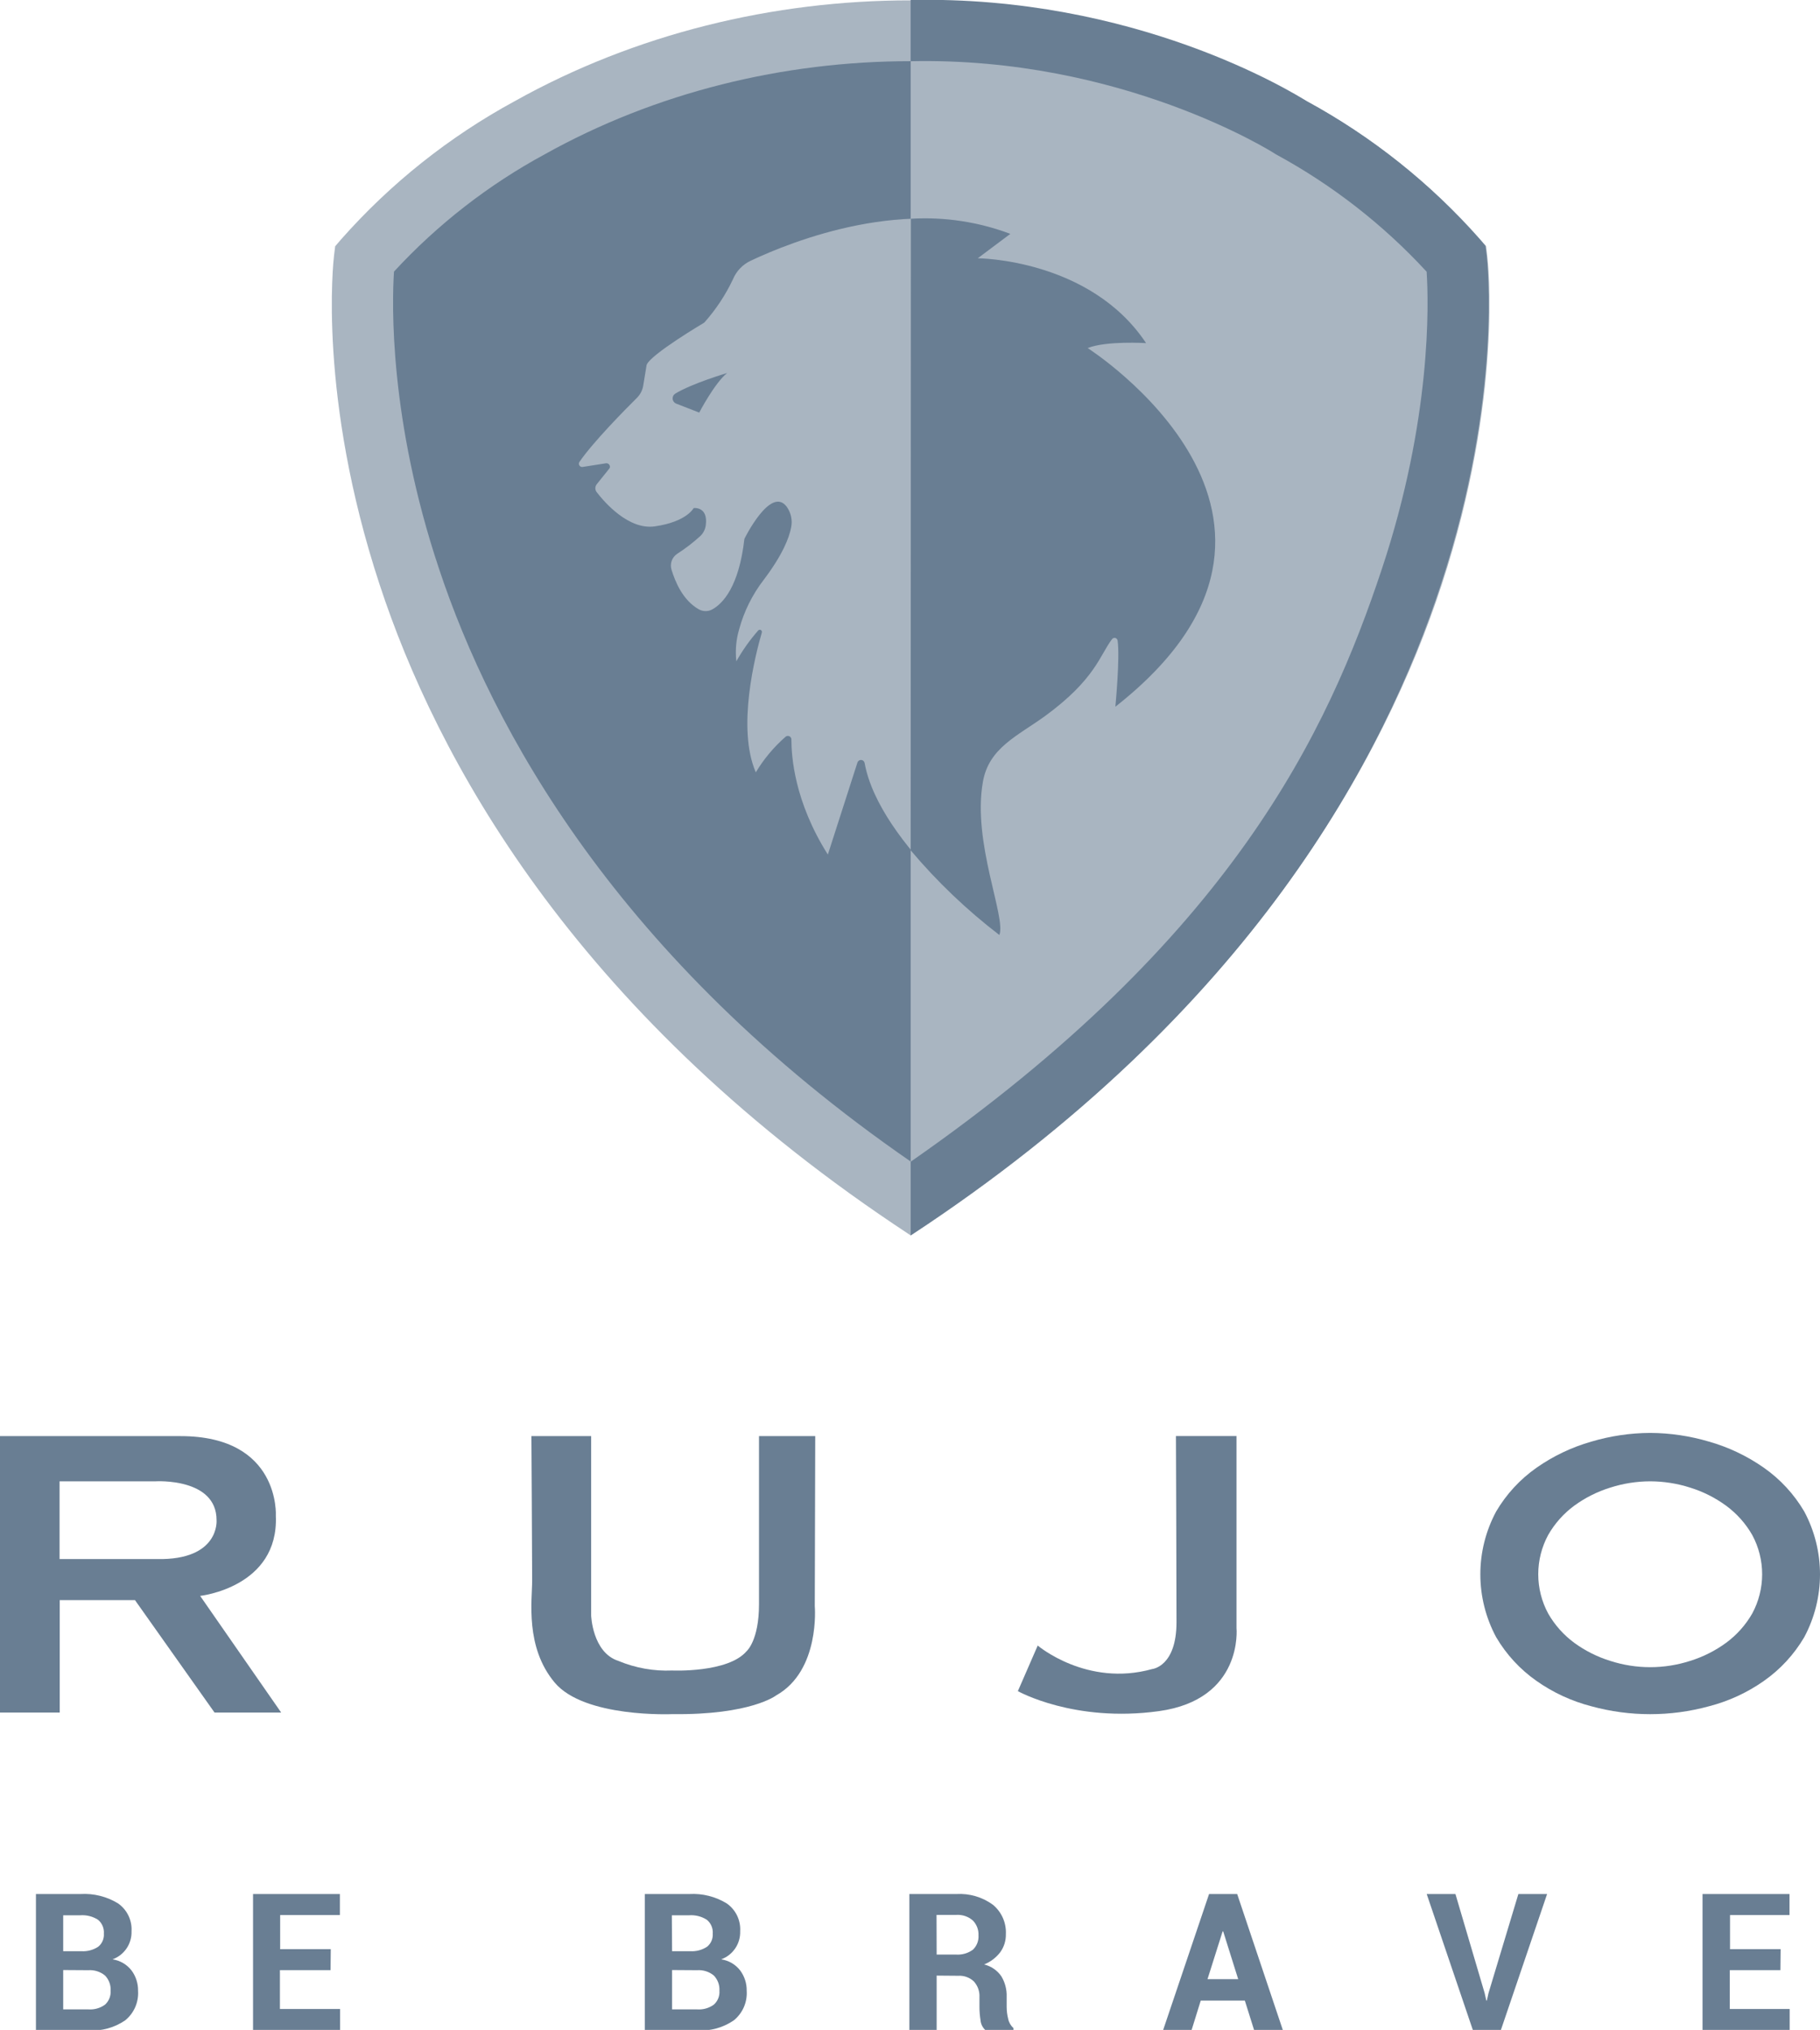
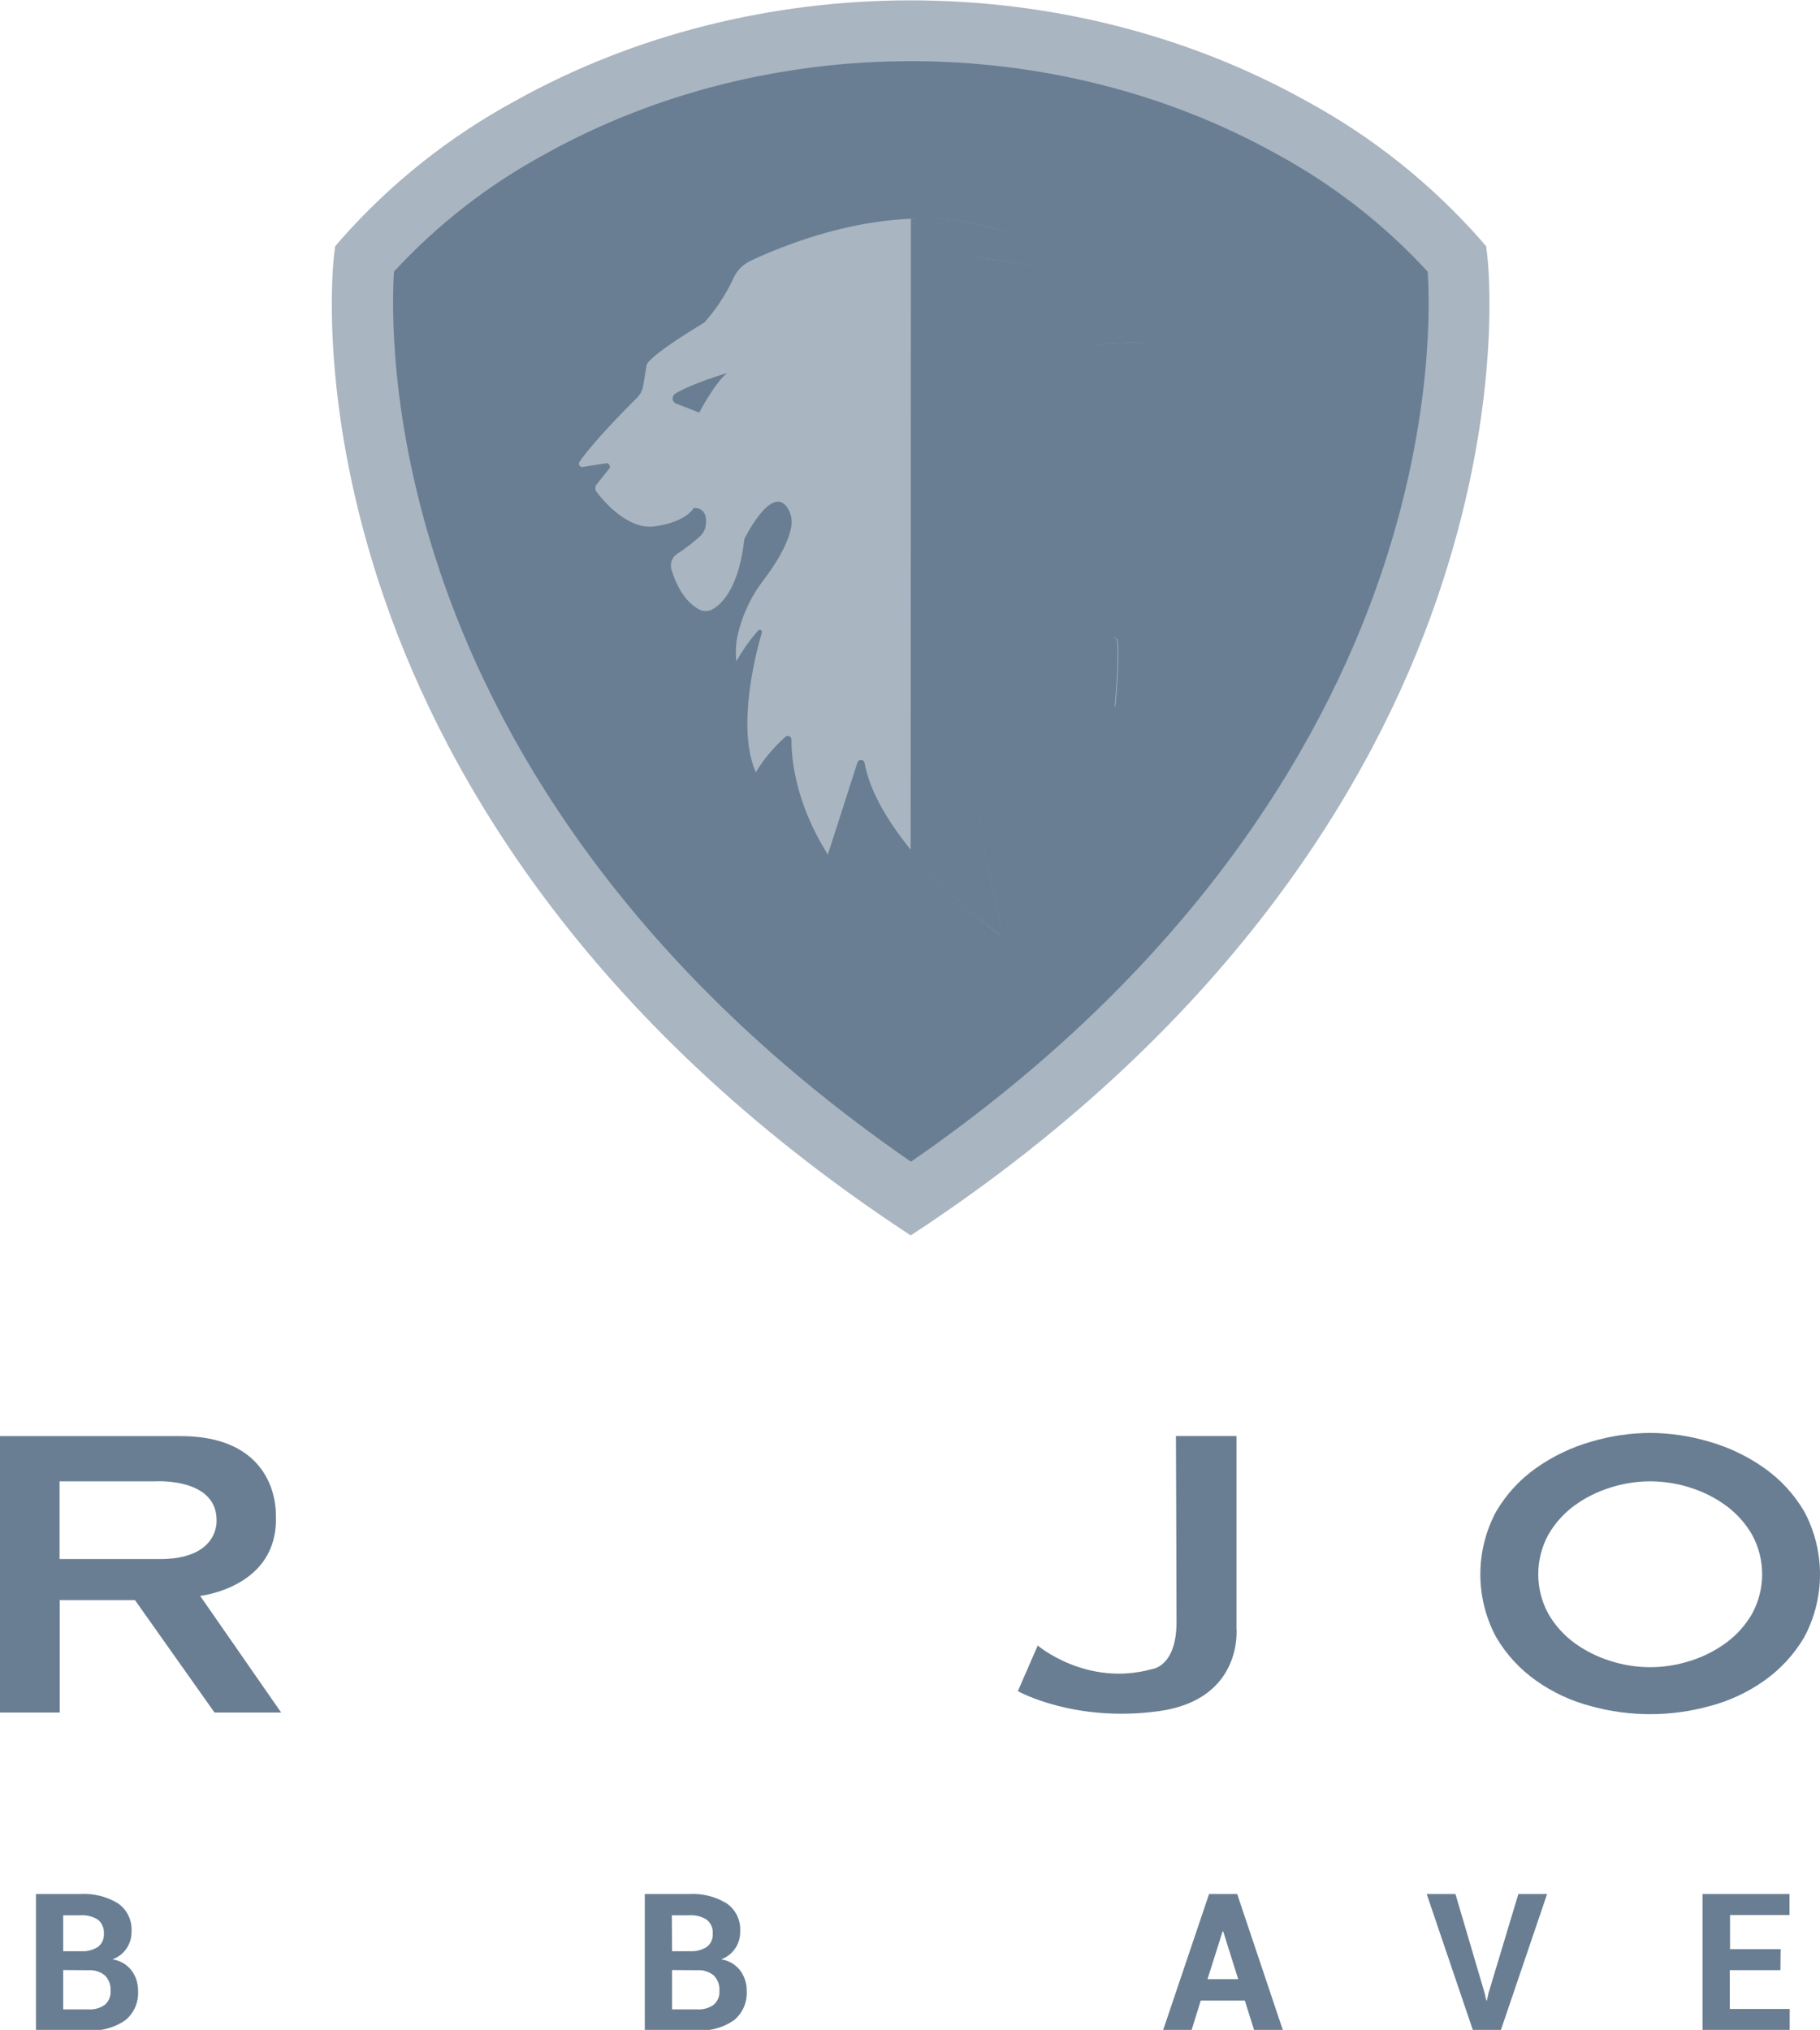
<svg xmlns="http://www.w3.org/2000/svg" width="165" height="184" viewBox="0 0 165 184" fill="none">
  <g clip-path="url(#clip0_2514_199)">
    <path d="M3.258 184V171.683H7.296C8.493 171.611 9.683 171.908 10.706 172.534C11.107 172.816 11.43 173.196 11.643 173.637C11.856 174.079 11.953 174.567 11.925 175.056C11.943 175.609 11.786 176.152 11.477 176.61C11.167 177.068 10.721 177.416 10.202 177.604C10.89 177.706 11.512 178.071 11.935 178.624C12.325 179.155 12.529 179.8 12.516 180.458C12.55 180.965 12.461 181.472 12.258 181.938C12.055 182.403 11.743 182.813 11.349 183.134C10.379 183.798 9.214 184.119 8.04 184.046L3.258 184ZM5.73 176.866H7.377C7.918 176.9 8.455 176.757 8.907 176.458C9.081 176.316 9.218 176.135 9.307 175.929C9.395 175.723 9.433 175.499 9.417 175.276C9.436 175.037 9.397 174.798 9.304 174.578C9.211 174.358 9.066 174.164 8.881 174.012C8.404 173.71 7.843 173.569 7.28 173.609H5.73V176.866ZM5.73 178.573V182.14H8.02C8.554 182.177 9.085 182.026 9.518 181.712C9.694 181.553 9.83 181.357 9.919 181.139C10.007 180.92 10.045 180.683 10.028 180.448C10.044 180.195 10.007 179.942 9.919 179.704C9.831 179.466 9.695 179.249 9.518 179.067C9.089 178.717 8.541 178.546 7.989 178.588L5.73 178.573Z" fill="#697E93" />
-     <path d="M29.967 178.583H25.378V182.104H30.834V184H22.941V171.683H30.813V173.589H25.399V176.682H29.987L29.967 178.583Z" fill="#697E93" />
    <path d="M58.457 184V171.683H62.495C63.685 171.615 64.868 171.912 65.885 172.534C66.287 172.815 66.611 173.194 66.824 173.636C67.037 174.078 67.134 174.567 67.104 175.056C67.122 175.608 66.965 176.152 66.656 176.61C66.346 177.067 65.9 177.416 65.38 177.604C66.069 177.704 66.692 178.07 67.114 178.624C67.503 179.155 67.708 179.799 67.695 180.458C67.728 180.965 67.64 181.472 67.437 181.938C67.233 182.403 66.922 182.813 66.528 183.133C65.559 183.798 64.396 184.119 63.224 184.046L58.457 184ZM60.93 176.865H62.576C63.117 176.9 63.654 176.757 64.106 176.458C64.279 176.316 64.416 176.135 64.505 175.929C64.594 175.723 64.632 175.499 64.616 175.275C64.635 175.037 64.596 174.797 64.502 174.577C64.408 174.356 64.261 174.163 64.075 174.012C63.599 173.71 63.037 173.569 62.474 173.609H60.909L60.93 176.865ZM60.93 178.573V182.14H63.219C63.752 182.176 64.28 182.025 64.713 181.712C64.89 181.555 65.028 181.359 65.116 181.14C65.205 180.92 65.241 180.684 65.222 180.448C65.238 180.195 65.201 179.941 65.113 179.704C65.025 179.466 64.889 179.249 64.713 179.067C64.284 178.716 63.736 178.545 63.183 178.588L60.93 178.573Z" fill="#697E93" />
-     <path d="M84.916 179.077V184H82.443V171.683H86.711C87.887 171.614 89.051 171.954 90.004 172.646C90.398 172.968 90.71 173.378 90.917 173.842C91.123 174.307 91.217 174.814 91.192 175.322C91.205 175.908 91.026 176.482 90.682 176.957C90.303 177.454 89.795 177.838 89.214 178.068C89.853 178.218 90.413 178.602 90.784 179.144C91.121 179.704 91.287 180.35 91.263 181.004V181.926C91.266 182.289 91.312 182.65 91.401 183.001C91.466 183.324 91.635 183.617 91.88 183.837V184.015H89.331C89.078 183.782 88.921 183.462 88.893 183.118C88.829 182.717 88.796 182.312 88.796 181.906V181.034C88.811 180.774 88.773 180.513 88.686 180.267C88.598 180.021 88.462 179.795 88.286 179.602C88.097 179.424 87.872 179.287 87.628 179.2C87.383 179.112 87.123 179.076 86.864 179.093L84.916 179.077ZM84.916 177.171H86.67C87.215 177.209 87.757 177.054 88.199 176.733C88.375 176.567 88.512 176.363 88.6 176.138C88.688 175.912 88.725 175.67 88.709 175.429C88.721 175.181 88.682 174.934 88.594 174.703C88.507 174.471 88.372 174.261 88.199 174.083C87.787 173.722 87.248 173.538 86.7 173.574H84.906L84.916 177.171Z" fill="#697E93" />
    <path d="M112.856 181.34H108.859L108.033 184H105.453L109.613 171.683H112.162L116.297 184H113.692L112.856 181.34ZM109.471 179.403H112.254L110.893 175.067H110.842L109.471 179.403Z" fill="#697E93" />
    <path d="M134.595 180.657L134.748 181.335H134.799L134.942 180.683L137.654 171.683H140.259L136.073 184H133.524L129.344 171.683H131.949L134.595 180.657Z" fill="#697E93" />
    <path d="M161.411 178.583H156.822V182.104H162.252V184H154.35V171.683H162.237V173.589H156.843V176.682H161.431L161.411 178.583Z" fill="#697E93" />
    <path d="M132.085 23.477C127.827 18.666 122.76 14.637 117.112 11.573C96.071 -0.148 69.046 -0.148 48.01 11.573C42.36 14.634 37.292 18.664 33.036 23.477C33.036 23.477 27.224 71.466 82.561 108.651C137.897 71.466 132.085 23.477 132.085 23.477Z" fill="#697E93" />
-     <path d="M117.111 11.573C122.424 14.844 127.818 18.503 132.085 23.477C132.085 23.477 137.897 71.466 82.561 108.651V2.767C82.561 2.767 101.674 2.069 117.111 11.573Z" fill="#A9B5C1" />
    <path d="M82.561 111.984L81.032 110.964C51.778 91.299 39.537 68.581 34.419 52.998C28.811 35.962 30.223 23.676 30.284 23.161L30.386 22.325L30.937 21.683C35.407 16.627 40.728 12.393 46.66 9.172C68.47 -3.017 96.653 -3.012 118.463 9.172C124.394 12.393 129.713 16.627 134.181 21.683L134.732 22.325L134.834 23.161C134.895 23.671 136.297 35.962 130.704 52.998C125.606 68.597 113.34 91.314 84.106 110.964L82.561 111.984ZM35.719 24.618C35.53 27.528 35.275 38.005 39.797 51.545C44.585 65.962 55.898 86.876 82.587 105.303C109.404 86.784 120.707 65.758 125.468 51.255C129.889 37.791 129.624 27.503 129.43 24.623C125.499 20.352 120.889 16.759 115.787 13.988C95.618 2.731 69.551 2.731 49.382 13.988C44.273 16.756 39.657 20.348 35.719 24.618V24.618Z" fill="#A9B5C1" />
-     <path d="M82.562 111.984V105.303C111.744 84.99 120.406 66.252 125.285 51.556C129.782 38.026 129.527 27.549 129.338 24.629C125.406 20.363 120.799 16.774 115.7 14.004L115.542 13.907C115.41 13.82 101.721 5.137 82.557 5.549V-0C102.909 -0.433 117.123 8.337 118.474 9.173C124.376 12.387 129.671 16.607 134.12 21.642L134.671 22.279L134.773 23.115C134.834 23.625 136.231 35.921 130.638 52.957C125.52 68.597 113.539 91.625 82.562 111.984Z" fill="#697E93" />
    <path d="M98.524 31.549C100.217 30.876 103.826 31.1 103.826 31.1C98.728 23.456 88.567 23.41 88.567 23.41L91.519 21.199C82.409 17.606 71.743 21.892 68.067 23.63C67.334 23.971 66.755 24.574 66.446 25.322C65.772 26.747 64.896 28.069 63.846 29.245C63.846 29.245 58.931 32.15 58.62 33.088L58.314 34.958C58.244 35.375 58.047 35.759 57.748 36.059C56.627 37.17 53.761 40.079 52.528 41.873C52.497 41.92 52.481 41.975 52.48 42.032C52.48 42.088 52.496 42.143 52.526 42.191C52.556 42.239 52.599 42.277 52.65 42.301C52.701 42.325 52.757 42.334 52.813 42.327L54.934 41.995C54.99 41.987 55.047 41.994 55.099 42.015C55.151 42.036 55.197 42.071 55.231 42.116C55.266 42.16 55.287 42.214 55.294 42.269C55.301 42.325 55.293 42.382 55.271 42.434L54.098 43.896C54.017 43.999 53.974 44.125 53.974 44.256C53.974 44.386 54.017 44.512 54.098 44.615C54.842 45.578 57.009 48.05 59.359 47.713C62.265 47.3 62.887 46.052 62.887 46.052C62.887 46.052 64.198 45.884 63.989 47.581C63.946 47.97 63.765 48.332 63.479 48.6C62.829 49.19 62.132 49.725 61.394 50.2C61.161 50.354 60.985 50.58 60.893 50.843C60.801 51.106 60.797 51.392 60.884 51.657C61.215 52.738 61.903 54.404 63.341 55.225C63.533 55.335 63.75 55.392 63.971 55.392C64.192 55.392 64.409 55.335 64.6 55.225C65.503 54.715 66.992 53.222 67.486 48.844C67.486 48.844 69.836 44.054 71.294 45.894C71.499 46.165 71.642 46.477 71.716 46.808C71.79 47.14 71.792 47.483 71.723 47.815C71.549 48.727 70.973 50.266 69.225 52.575C68.203 53.904 67.451 55.421 67.012 57.039C66.733 57.98 66.646 58.968 66.757 59.944C67.319 58.942 67.986 58.002 68.745 57.141C68.776 57.111 68.816 57.092 68.858 57.087C68.901 57.082 68.944 57.091 68.981 57.113C69.018 57.136 69.046 57.169 69.061 57.209C69.077 57.249 69.079 57.293 69.067 57.334C68.475 59.373 66.777 65.998 68.521 70.008C69.251 68.792 70.168 67.698 71.238 66.767C71.286 66.732 71.343 66.711 71.402 66.707C71.461 66.702 71.52 66.714 71.573 66.741C71.626 66.768 71.67 66.809 71.701 66.859C71.732 66.91 71.748 66.968 71.748 67.027C71.748 68.556 72.008 72.632 75.052 77.463L77.734 69.121C77.756 69.049 77.802 68.987 77.864 68.944C77.926 68.901 78.001 68.881 78.076 68.885C78.151 68.89 78.223 68.92 78.279 68.97C78.335 69.02 78.373 69.088 78.386 69.162C79.727 76.572 90.581 84.74 90.581 84.74C91.224 83.181 88.144 76.434 89.052 70.946C89.216 70.054 89.569 69.208 90.088 68.464C90.607 67.72 91.279 67.097 92.06 66.635C99.167 62.303 99.472 59.617 100.752 57.936C100.786 57.891 100.832 57.857 100.885 57.839C100.938 57.82 100.995 57.817 101.049 57.831C101.104 57.844 101.153 57.874 101.191 57.915C101.228 57.956 101.253 58.008 101.262 58.063C101.486 59.592 101.058 64.051 101.058 64.051C122.787 46.984 98.524 31.549 98.524 31.549ZM63.392 37.399L61.297 36.584C61.21 36.548 61.135 36.49 61.079 36.415C61.023 36.34 60.989 36.251 60.981 36.157C60.973 36.064 60.99 35.971 61.031 35.887C61.073 35.803 61.136 35.732 61.215 35.682C62.745 34.749 65.921 33.811 65.921 33.811C64.789 34.718 63.392 37.399 63.392 37.399Z" fill="#A9B5C1" />
    <path d="M82.561 77.077C84.955 79.918 87.651 82.491 90.6 84.751C91.243 83.181 88.123 76.358 89.112 70.854C89.652 67.797 92.212 66.732 94.72 64.923C99.308 61.575 99.706 59.389 100.812 57.941C100.845 57.894 100.891 57.858 100.945 57.838C100.999 57.818 101.058 57.815 101.114 57.829C101.169 57.844 101.219 57.875 101.256 57.919C101.294 57.962 101.317 58.017 101.322 58.074C101.546 59.602 101.118 64.061 101.118 64.061C122.862 46.985 98.605 31.549 98.605 31.549C100.297 30.877 103.902 31.101 103.902 31.101C98.829 23.457 88.643 23.411 88.643 23.411L91.595 21.199C88.72 20.115 85.648 19.648 82.581 19.828" fill="#697E93" />
    <path d="M18.145 144.659C18.145 144.659 25.282 143.884 25.007 137.397C25.007 137.397 25.44 130.176 16.37 130.176H0V155.233H5.414V145.041H12.236L19.45 155.233H25.491L18.145 144.659ZM5.399 141.321V134.273H14.117C14.117 134.273 19.639 133.937 19.633 137.795C19.633 137.795 19.944 141.438 14.214 141.321H5.399Z" fill="#697E93" />
-     <path d="M53.593 130.176V146.417C53.593 146.417 53.694 149.791 56.07 150.555C57.612 151.197 59.276 151.493 60.944 151.421C60.944 151.421 65.997 151.651 67.684 149.673C67.684 149.673 68.811 148.715 68.811 145.423V130.176H73.909L73.868 145.586C73.868 145.586 74.378 151.432 70.366 153.679C70.366 153.679 68.077 155.468 60.949 155.376C60.949 155.376 52.981 155.733 50.284 152.512C47.587 149.291 48.245 145.051 48.245 143.268C48.245 141.484 48.178 130.176 48.178 130.176H53.593Z" fill="#697E93" />
    <path d="M106.61 130.171H112.101V147.574C112.101 147.574 112.744 154.046 105.061 155.106C97.378 156.166 92.279 153.292 92.279 153.292L94.079 149.159C94.079 149.159 98.535 152.945 104.459 151.289C104.459 151.289 106.661 151.075 106.661 147.044C106.661 143.013 106.61 130.171 106.61 130.171Z" fill="#697E93" />
    <path d="M149.603 129.886C151.411 129.895 153.208 130.161 154.941 130.676C156.715 131.18 158.392 131.978 159.902 133.035C161.397 134.081 162.649 135.437 163.573 137.01C164.51 138.762 165 140.718 165 142.705C165 144.691 164.51 146.647 163.573 148.399C162.649 149.973 161.397 151.328 159.902 152.374C158.4 153.429 156.719 154.204 154.941 154.662C151.447 155.62 147.76 155.62 144.266 154.662C142.49 154.203 140.811 153.428 139.31 152.374C137.815 151.328 136.563 149.973 135.639 148.399C134.699 146.648 134.207 144.692 134.207 142.705C134.207 140.717 134.699 138.761 135.639 137.01C136.563 135.437 137.815 134.081 139.31 133.035C140.819 131.979 142.494 131.181 144.266 130.676C145.999 130.161 147.796 129.895 149.603 129.886ZM149.603 134.273C148.375 134.276 147.154 134.468 145.984 134.844C144.811 135.207 143.707 135.762 142.716 136.485C141.756 137.194 140.954 138.095 140.36 139.13C139.767 140.225 139.457 141.451 139.457 142.697C139.457 143.943 139.767 145.169 140.36 146.264C140.954 147.299 141.756 148.2 142.716 148.909C143.707 149.632 144.811 150.187 145.984 150.55C148.339 151.311 150.873 151.311 153.228 150.55C154.399 150.187 155.502 149.632 156.491 148.909C157.453 148.2 158.257 147.3 158.852 146.264C159.445 145.169 159.755 143.943 159.755 142.697C159.755 141.451 159.445 140.225 158.852 139.13C158.257 138.094 157.453 137.194 156.491 136.485C155.502 135.762 154.399 135.207 153.228 134.844C152.057 134.468 150.834 134.276 149.603 134.273V134.273Z" fill="#697E93" />
  </g>
  <defs>
    <clipPath id="clip0_2514_199">
      <rect width="165" height="184" fill="white" />
    </clipPath>
  </defs>
</svg>